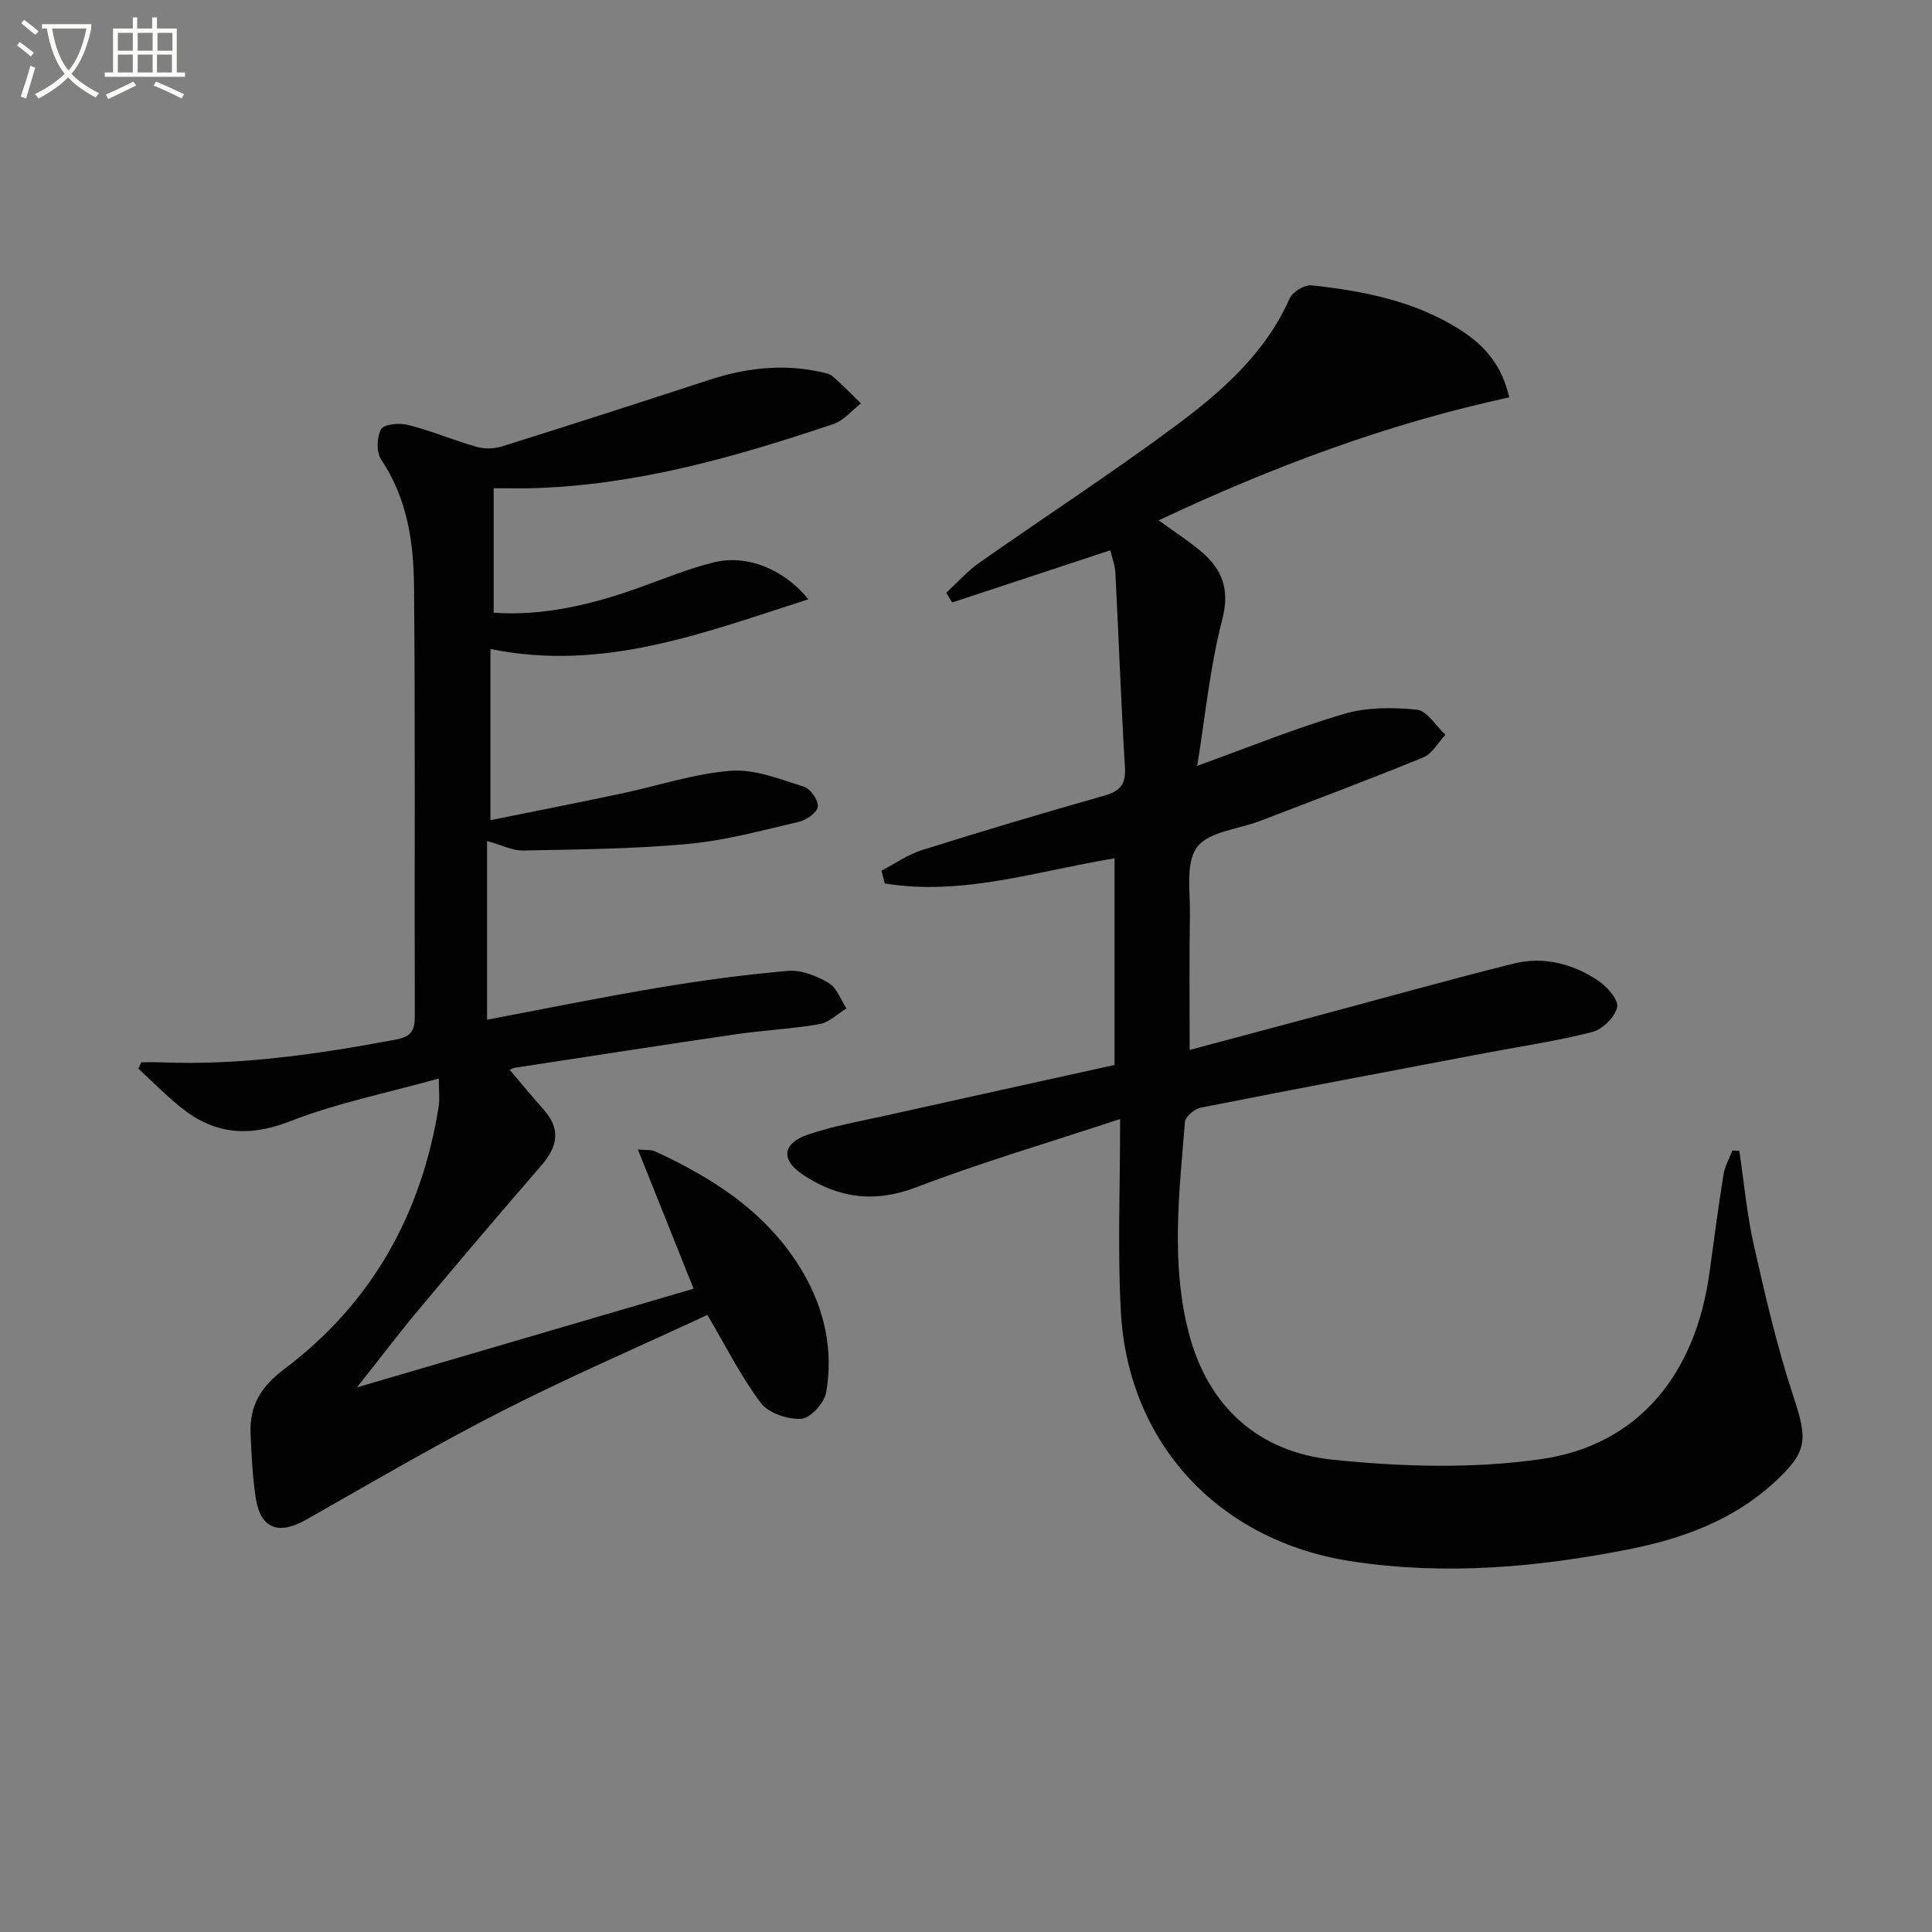
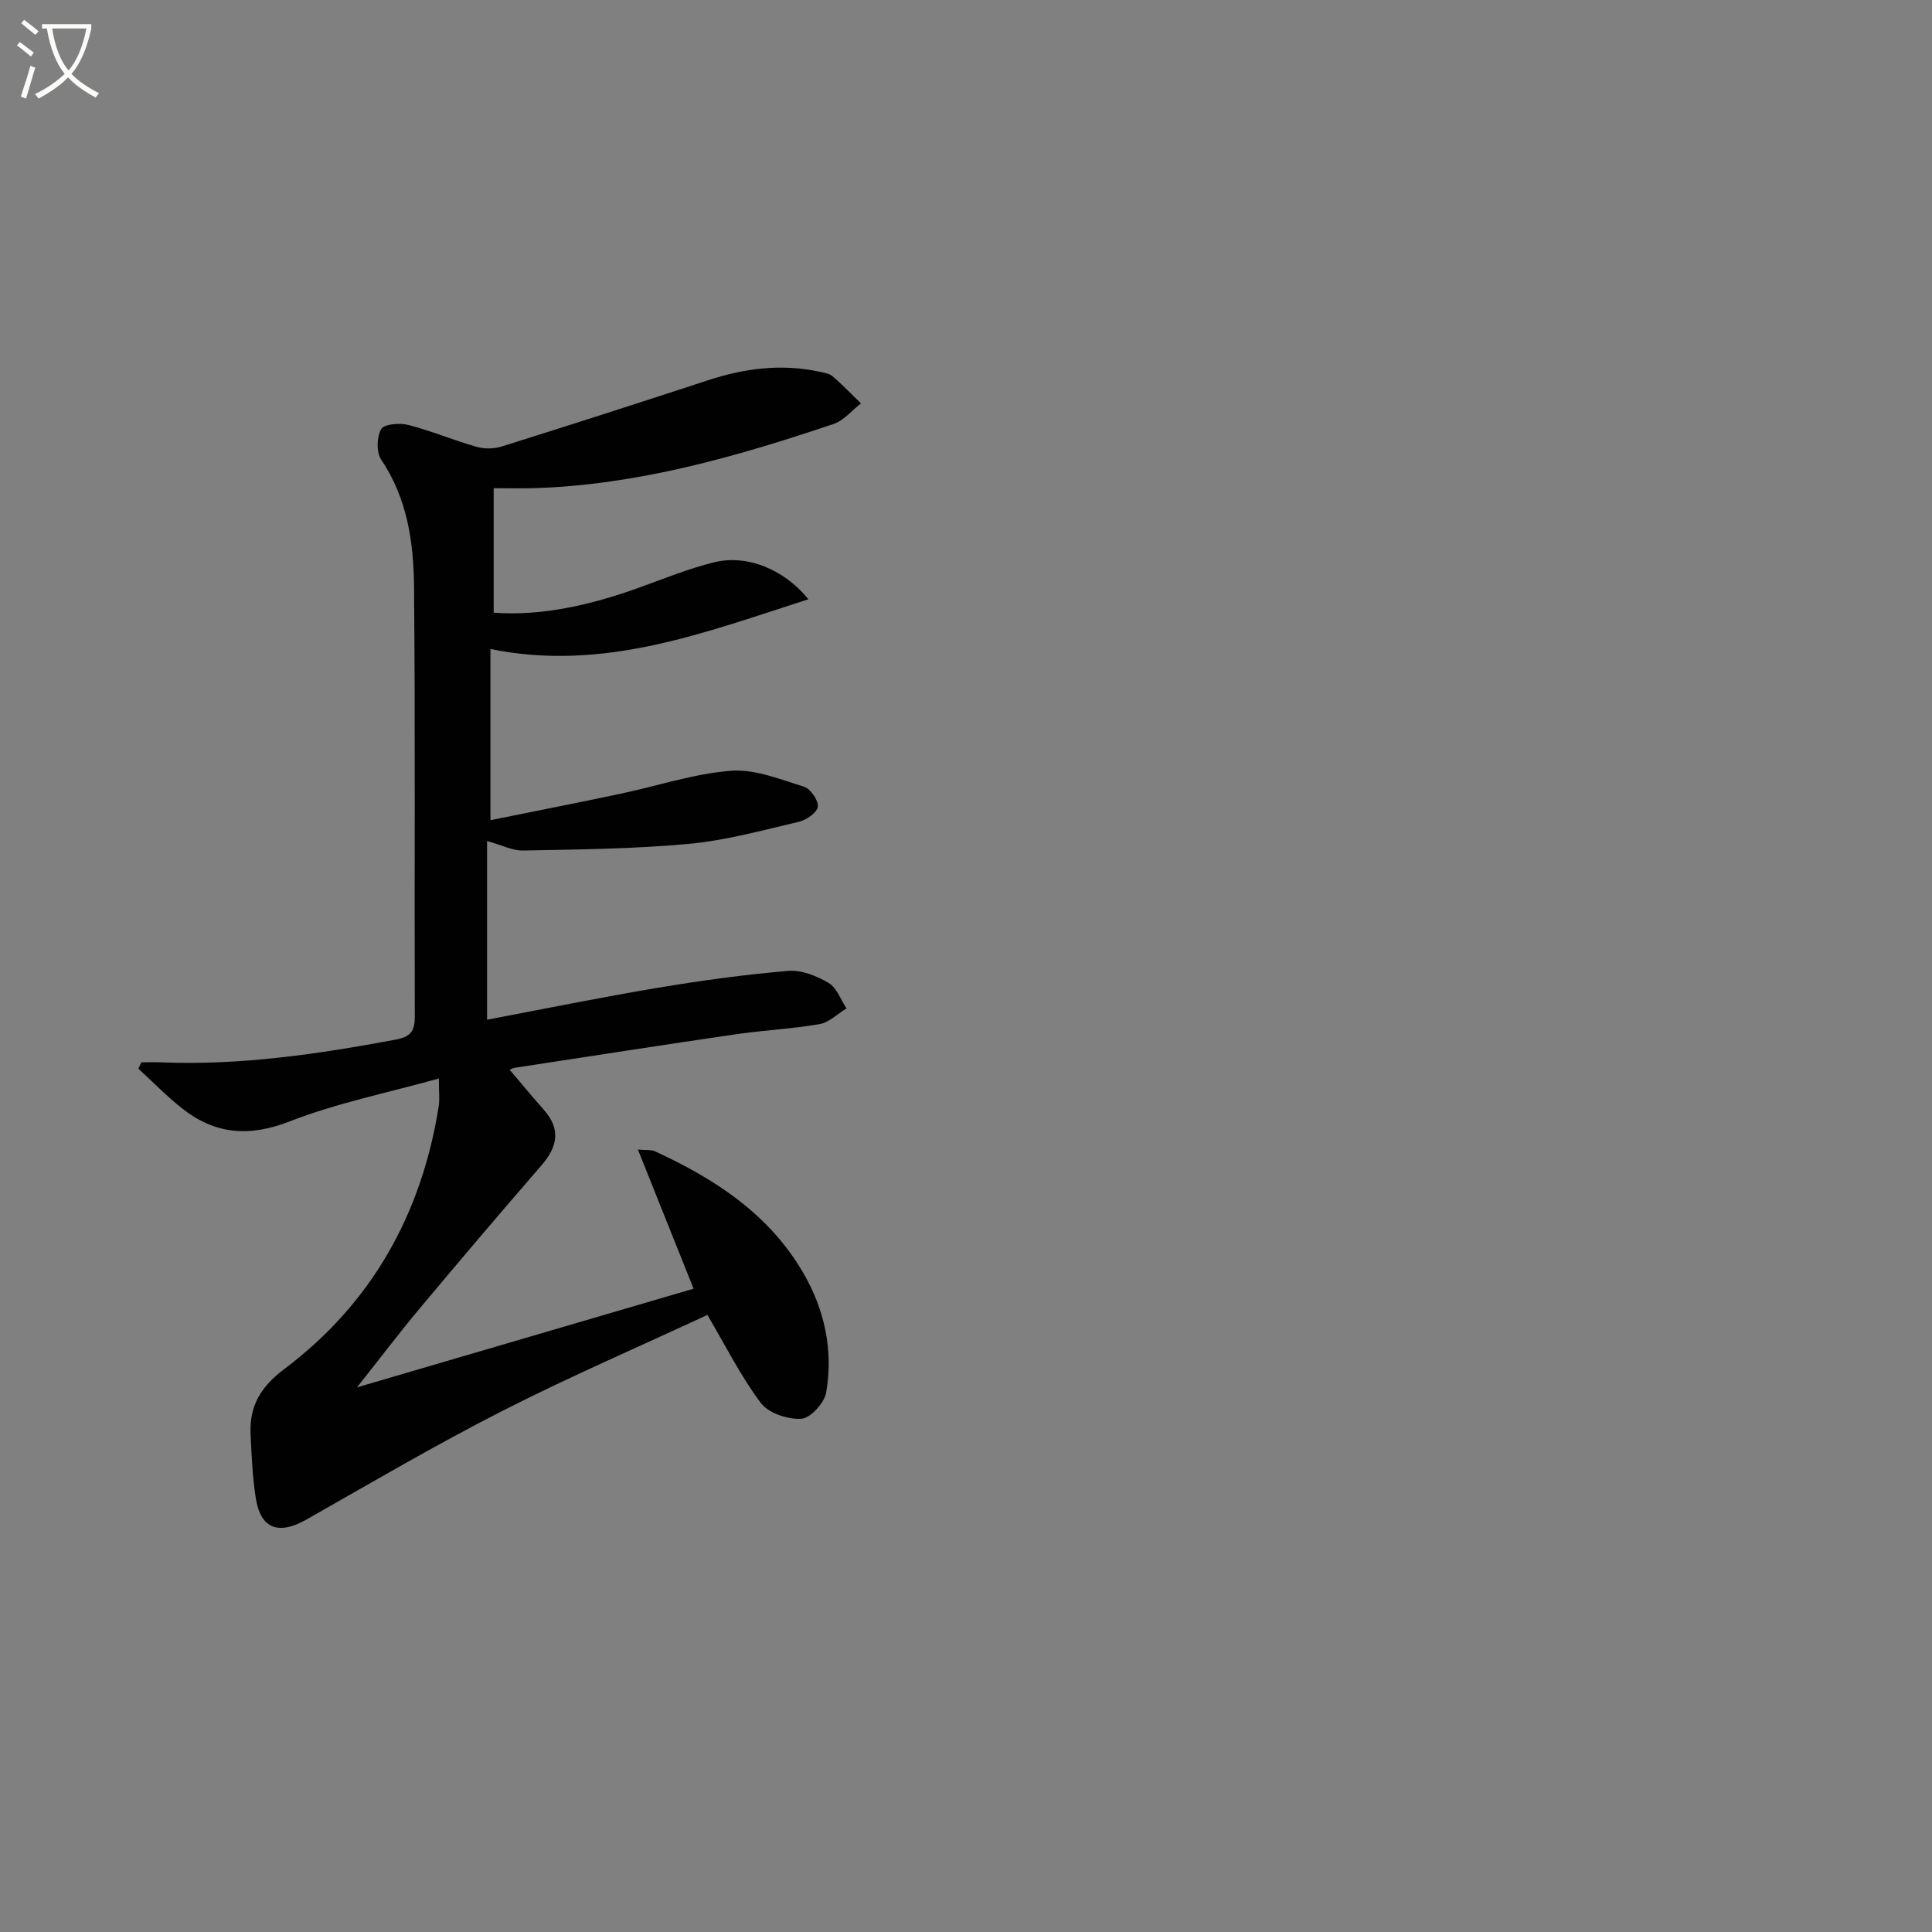
<svg xmlns="http://www.w3.org/2000/svg" enable-background="new 0 0 400 400" viewBox="0 0 400 400">
  <rect x="0" y="0" width="400" height="400" fill="#808080" stroke="none" />
  <path d="m6.4 11.7c-1-.8-1.9-1.6-2.9-2.3l.6-.7c.9.7 1.9 1.4 2.9 2.2zm-2.1 8.3c.7-2.1 1.4-4.2 2-6.4.2.1.6.3 1 .4-.7 2.3-1.3 4.4-1.9 6.4zm3-12.8c-1.1-.9-2.1-1.7-2.9-2.4l.6-.7c1 .8 2 1.5 3 2.4zm1.4-1.3v-.9h10.2v.9c-.9 4.2-2.3 7.3-4.1 9.4 1.3 1.4 3.2 2.7 5.7 4-.2.2-.4.5-.7.9-2.5-1.4-4.4-2.7-5.7-4.2-1.4 1.5-3.5 3-6.1 4.4 0 0 0 0-.1-.1-.3-.4-.5-.7-.7-.8 2.7-1.3 4.7-2.8 6.2-4.2-1.8-2.2-3-5.3-3.7-9.4zm9.2 0h-7.1c.6 3.8 1.7 6.7 3.4 8.7 1.7-2 2.9-4.8 3.7-8.7z" fill="#fbfcfa" />
-   <path d="m31.6 3.6h.9v2.3h4.1v9.1h1.7v.9h-16.6v-.9h1.7v-9.1h4.1v-2.3h.9v2.3h3.1v-2.3zm-4 13.3.6.8c-1.9.9-3.8 1.9-5.8 2.8-.2-.3-.3-.6-.5-.9 2-.9 3.9-1.8 5.7-2.7zm-3.2-10.1v3.7h3.1v-3.7zm0 4.5v3.7h3.1v-3.7zm4.1-4.5v3.7h3.1v-3.7zm0 4.5v3.7h3.1v-3.7zm9.1 9.1c-2.1-1.1-4.1-2-5.8-2.7l.5-.8c2.2.9 4.1 1.8 5.8 2.6zm-1.9-13.6h-3.1v3.7h3.1zm-3.2 4.5v3.7h3.1v-3.7z" fill="#fbfcfa" />
  <g fill="#010101">
-     <path d="m231.91 231.68c-15.25 5.04-28.92 9.04-42.19 14.13-8.7 3.33-16.23 2.24-23.58-2.66-4.46-2.97-4.18-6.4.99-8.19 5.3-1.84 10.91-2.8 16.41-4.03 15.68-3.5 31.37-6.94 47.21-10.44 0-14.27 0-28.2 0-42.78-15.9 2.58-31.49 7.87-47.57 5.19-.23-.88-.46-1.76-.68-2.64 2.79-1.45 5.44-3.33 8.39-4.26 12.5-3.93 25.06-7.68 37.67-11.25 3.25-.92 4.56-2.26 4.35-5.81-.81-13.44-1.29-26.9-1.98-40.34-.08-1.58-.7-3.13-1.06-4.67-11.2 3.7-21.97 7.25-32.74 10.81-.4-.67-.81-1.34-1.21-2.02 2.27-2.09 4.34-4.47 6.85-6.22 13.47-9.46 27.28-18.45 40.5-28.25 9.62-7.13 18.68-15.04 23.75-26.48.6-1.35 3.09-2.85 4.52-2.7 10.94 1.2 21.7 3.29 31.15 9.46 4.71 3.08 8.27 7.09 9.78 13.74-25.17 5.44-48.96 14.34-72.58 25.46 3.14 2.27 5.89 4.07 8.42 6.13 4.57 3.74 6.43 7.88 4.75 14.37-2.55 9.82-3.52 20.05-5.19 30.33 10.79-3.89 20.45-7.84 30.42-10.76 4.74-1.39 10.11-1.38 15.08-.86 2.12.22 3.93 3.37 5.89 5.19-1.51 1.6-2.73 3.92-4.58 4.68-11.21 4.59-22.55 8.84-33.86 13.18-4.47 1.71-10.57 2.17-12.98 5.4-2.42 3.25-1.39 9.23-1.48 14.03-.16 9.09-.05 18.19-.05 27.96 8.66-2.31 17.42-4.65 26.19-7 13.61-3.65 27.18-7.46 40.84-10.87 6.24-1.56 12.3 0 17.58 3.54 1.83 1.23 4.23 3.99 3.89 5.5-.46 2.05-3.04 4.57-5.16 5.12-7.37 1.88-14.95 2.98-22.44 4.41-19.54 3.71-39.09 7.39-58.61 11.25-1.28.25-3.18 1.85-3.27 2.94-1.17 14.57-2.97 29.22.79 43.67 3.99 15.38 14.49 24.68 29.78 26.27 14.25 1.49 29.02 1.91 43.14-.11 20.17-2.88 32.07-17.59 34.92-38.82.91-6.74 1.81-13.47 2.89-20.18.27-1.68 1.2-3.26 1.82-4.89.48.02.96.04 1.44.06.98 6.56 1.57 13.21 3.03 19.66 2.37 10.47 4.8 20.99 8.16 31.17 2.99 9.08 2.99 11.49-4.09 17.94-8.54 7.79-19.05 11.57-30.03 13.74-18.97 3.74-38.06 5.43-57.44 2.46-27.25-4.18-46.3-24.28-47.7-52.01-.66-12.61-.13-25.25-.13-39.55z" />
+     <path d="m231.91 231.68z" />
    <path d="m90.86 223.29c-10.69 2.99-21.12 5.07-30.87 8.88-8.43 3.29-15.51 2.69-22.34-2.73-3.17-2.52-6.01-5.44-9-8.18.21-.44.42-.88.62-1.32 1.38 0 2.76-.05 4.13.01 16.39.66 32.47-1.71 48.52-4.71 3.22-.6 3.97-1.85 3.96-4.88-.1-29.66.12-59.32-.16-88.98-.09-9.14-1.4-18.2-6.79-26.2-1.03-1.53-.94-4.7-.01-6.34.6-1.05 3.84-1.32 5.61-.86 4.79 1.23 9.4 3.18 14.17 4.54 1.61.46 3.62.42 5.22-.09 14.24-4.47 28.45-9.04 42.63-13.69 7.55-2.48 15.17-3.47 23.02-1.8.96.21 2.1.36 2.79.95 2.06 1.76 3.94 3.74 5.89 5.63-1.88 1.45-3.54 3.54-5.67 4.26-20.18 6.79-40.59 12.64-62.09 13.29-2.46.07-4.92.01-8.28.01v25.77c9.96.74 20.14-1.59 30.15-5.2 5.13-1.85 10.21-3.93 15.48-5.23 6.83-1.68 14.49 1.44 19.53 7.65-21.52 6.89-42.39 15.08-65.83 10.3v35.44c9.25-1.87 18.12-3.61 26.96-5.48 7.62-1.61 15.15-4.15 22.84-4.75 4.94-.38 10.18 1.77 15.12 3.3 1.34.42 3.01 2.82 2.86 4.13-.13 1.2-2.36 2.77-3.9 3.13-7.58 1.77-15.17 3.87-22.88 4.58-11.36 1.05-22.81 1.14-34.23 1.37-2.19.04-4.41-1.12-7.47-1.97v37c11.47-2.17 23.32-4.59 35.24-6.59 8.98-1.51 18.03-2.75 27.11-3.52 2.73-.23 5.9 1.05 8.36 2.49 1.69.99 2.51 3.47 3.71 5.28-1.85 1.12-3.59 2.9-5.58 3.25-5.71 1-11.55 1.26-17.29 2.1-15.28 2.23-30.53 4.61-45.79 6.94-.41.06-.8.29-1.09.4 2.42 2.85 4.71 5.62 7.09 8.31 3.56 4.02 2.83 7.65-.49 11.49-8.51 9.81-16.91 19.7-25.24 29.66-4.25 5.08-8.25 10.37-12.96 16.31 23.77-6.97 46.62-13.67 69.69-20.43-3.78-9.44-7.49-18.71-11.53-28.81 1.95.16 2.79.03 3.43.32 12.44 5.71 23.67 12.98 30.77 25.16 4.47 7.67 6.29 16.09 4.78 24.82-.37 2.16-3.25 5.32-5.14 5.44-2.78.18-6.79-1.15-8.38-3.26-4.16-5.53-7.29-11.82-11.07-18.24-14.31 6.66-28.65 12.84-42.52 19.91-13.76 7.01-27.1 14.85-40.54 22.48-5.7 3.23-9.44 1.91-10.44-4.44-.69-4.41-.88-8.91-1.08-13.38-.25-5.72 2.1-9.69 6.94-13.33 18.14-13.63 28.49-32.14 32.02-54.49.21-1.43.02-2.91.02-5.7z" />
  </g>
</svg>